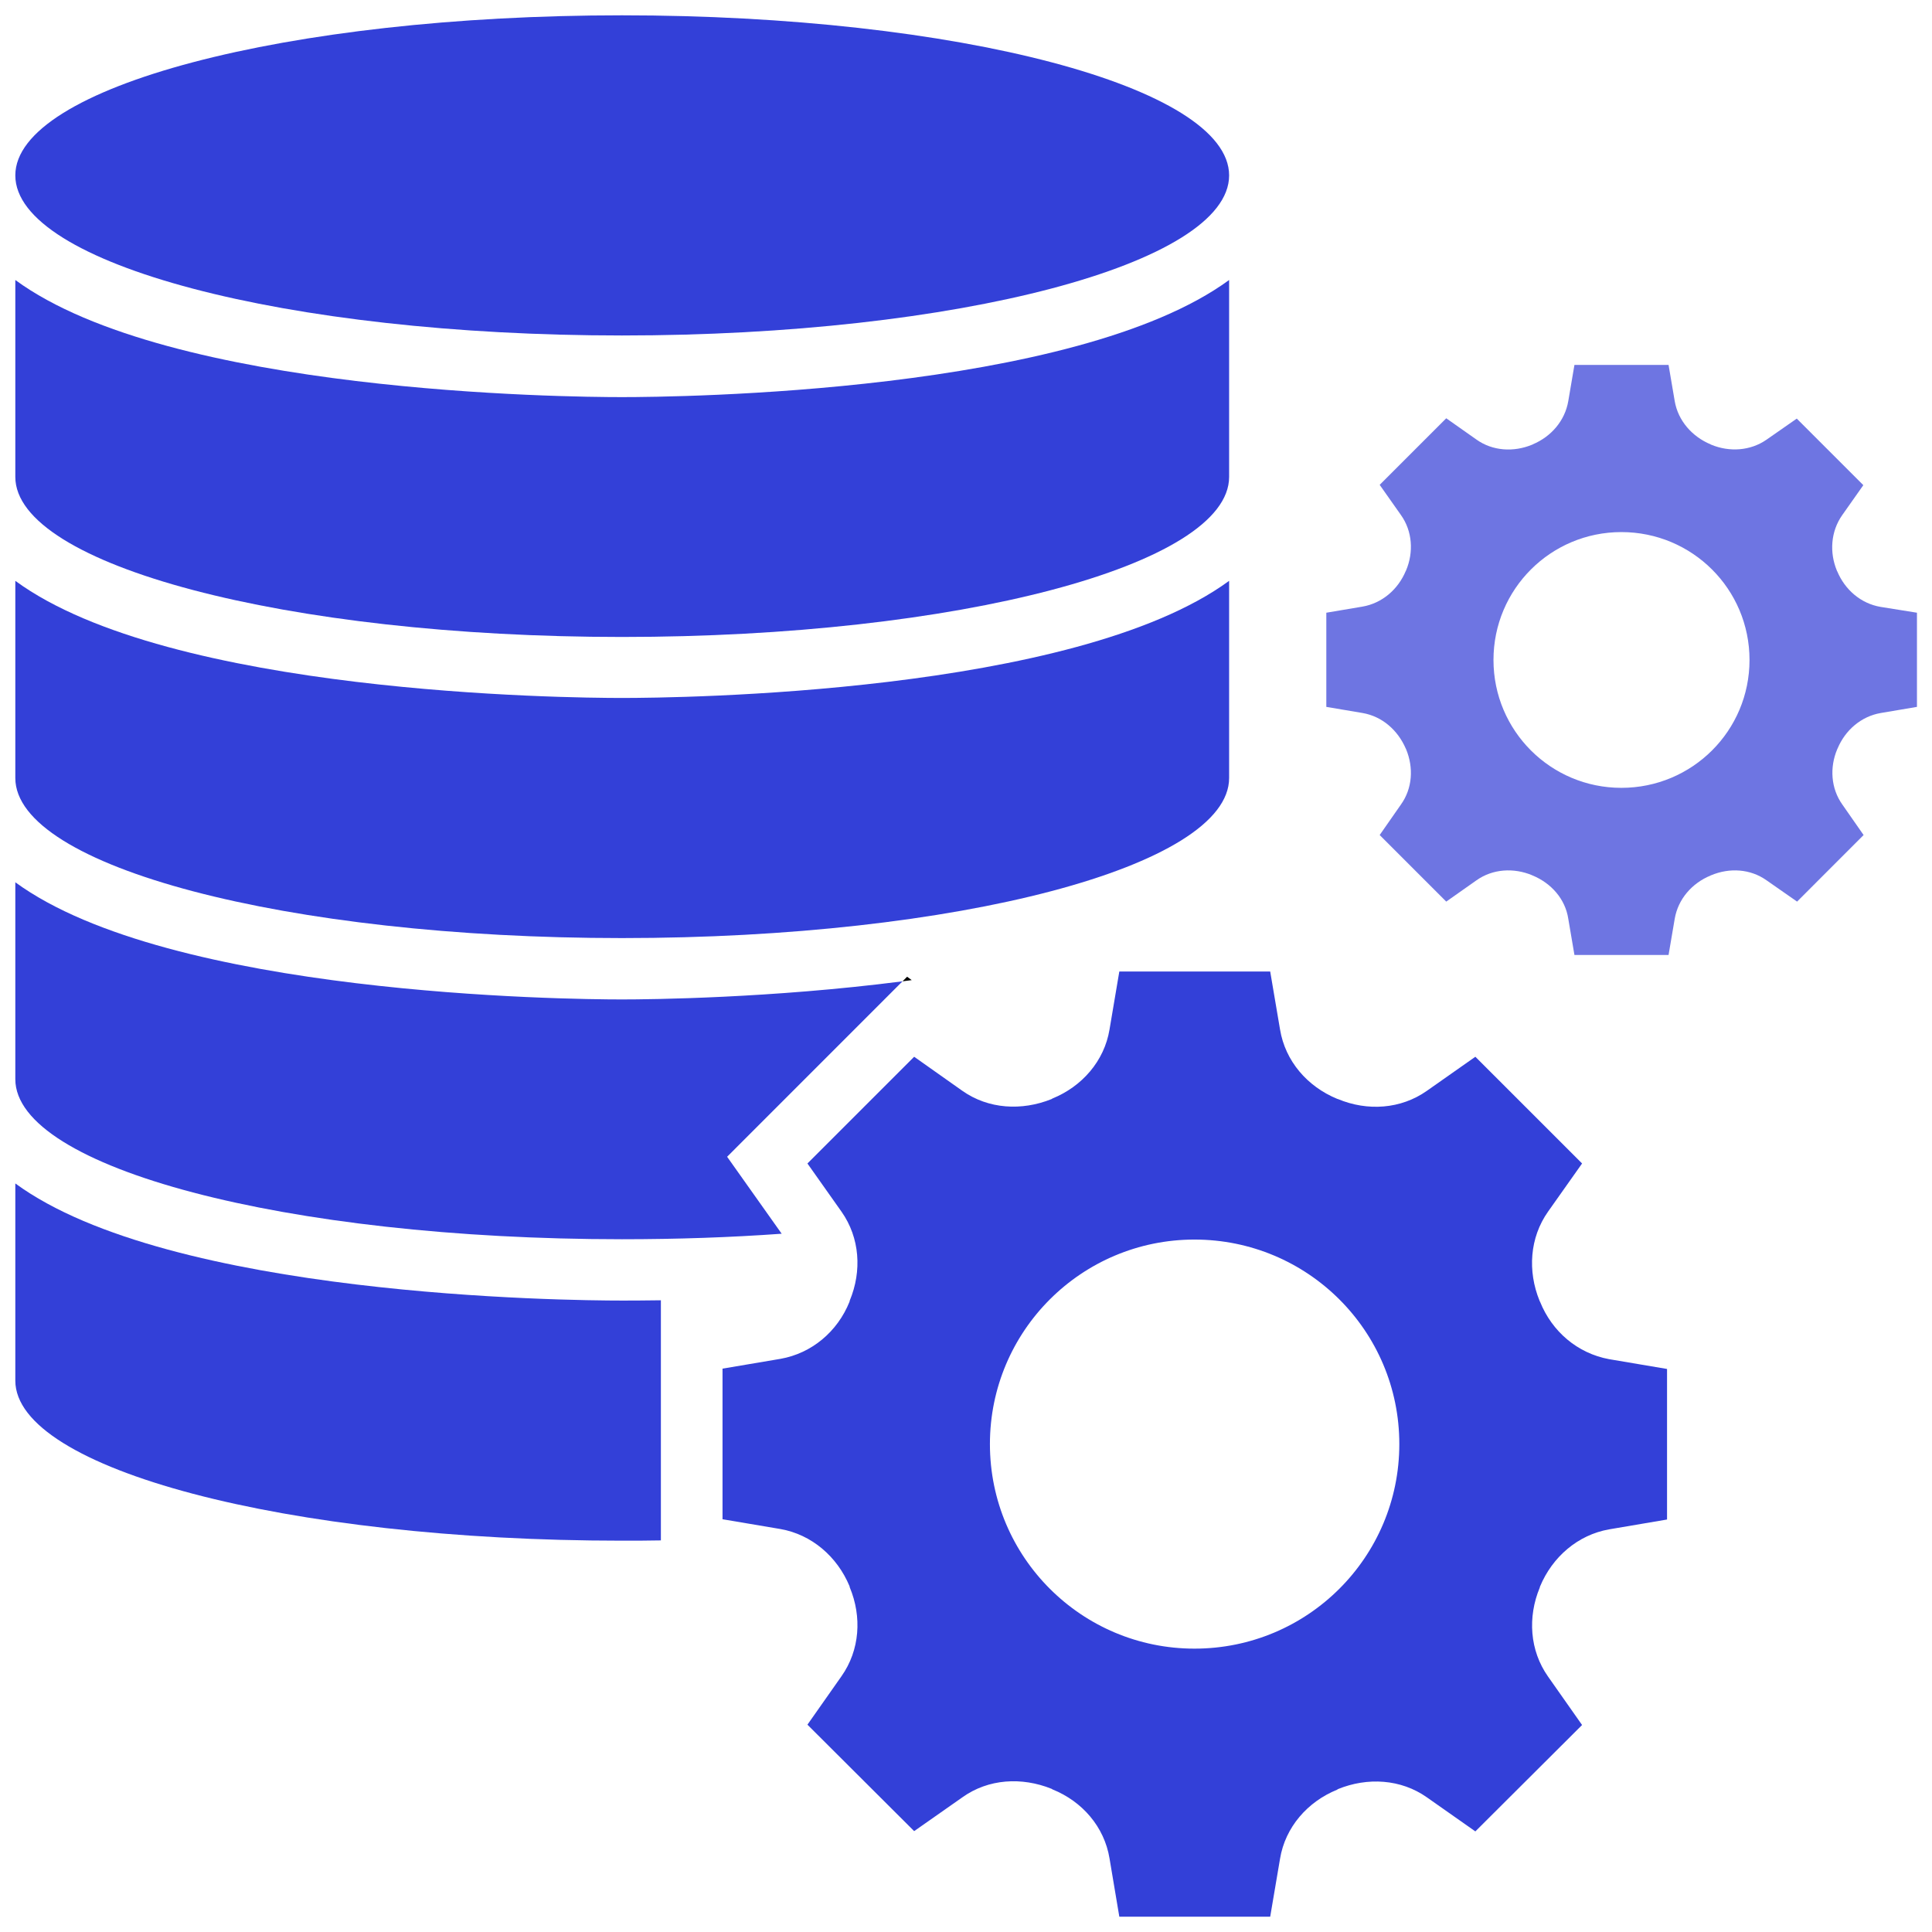
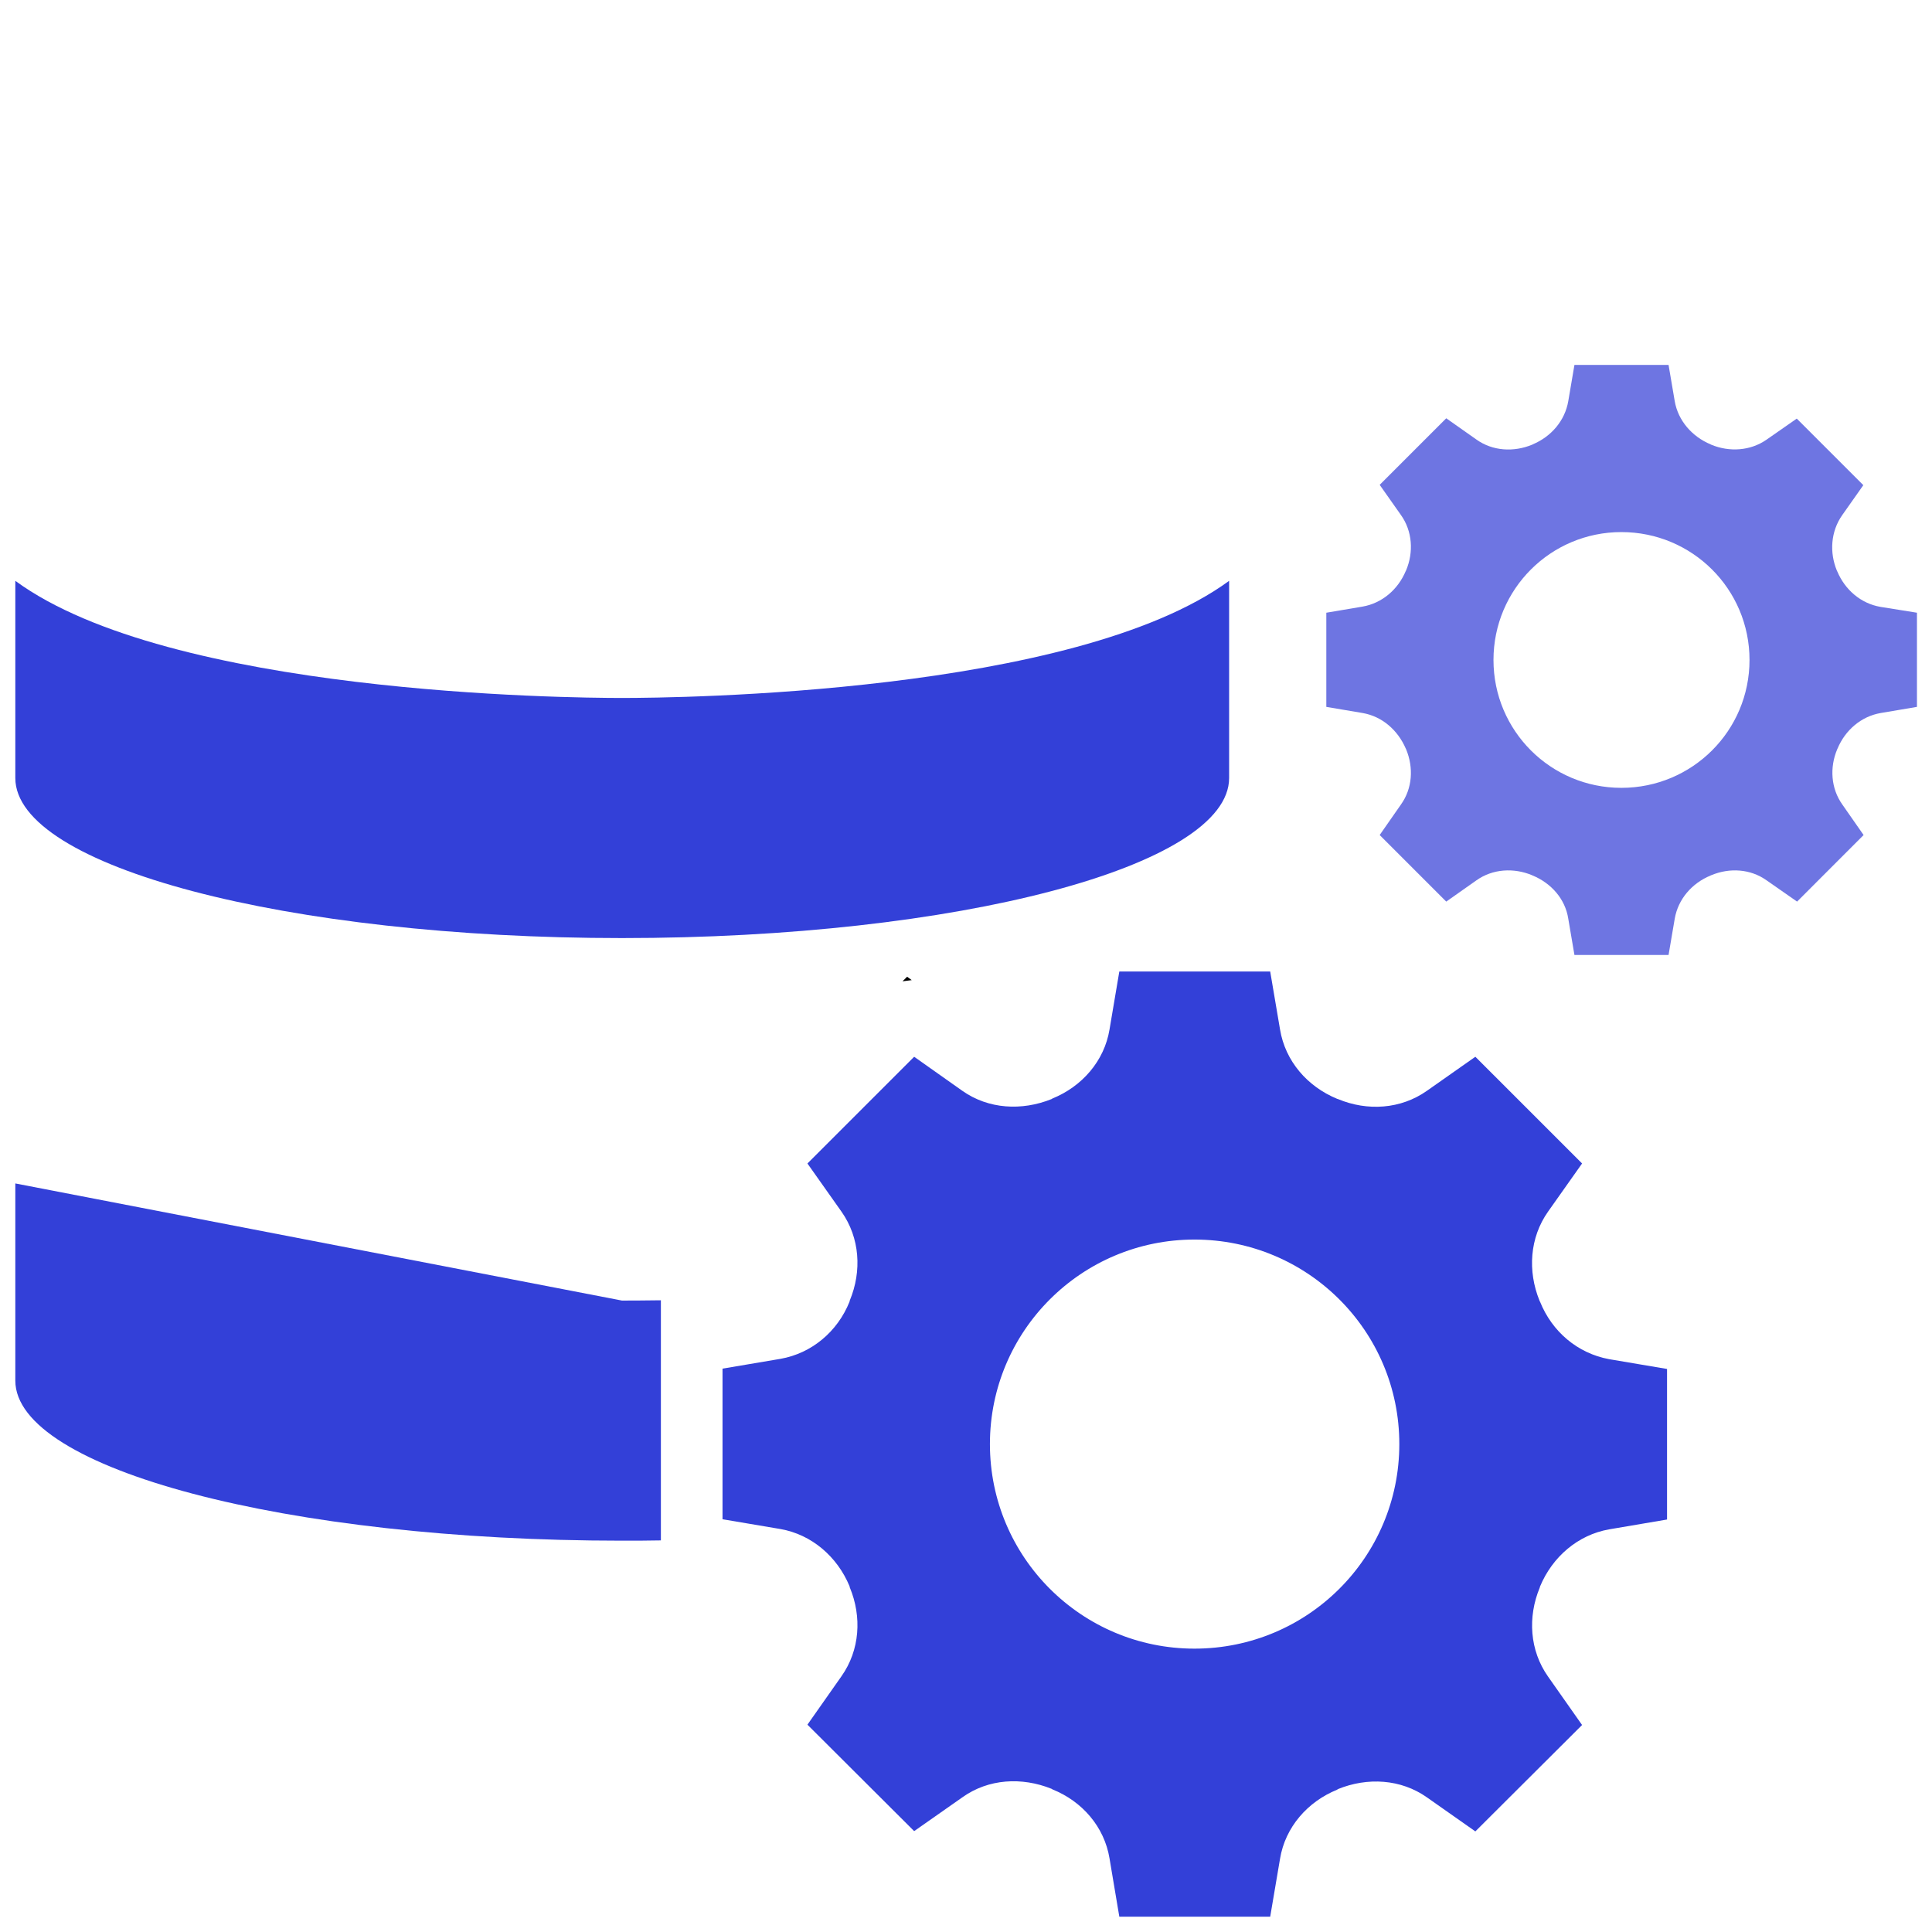
<svg xmlns="http://www.w3.org/2000/svg" width="42" height="42" viewBox="0 0 42 42" fill="none">
  <path d="M40.88 13.193C40.453 13.12 40.107 12.82 39.94 12.42C39.933 12.413 39.933 12.413 39.933 12.407C39.767 12.007 39.8 11.553 40.047 11.2L40.507 10.547L39.06 9.1L38.4 9.56C38.053 9.8 37.6 9.833 37.2 9.667C37.193 9.667 37.193 9.66 37.187 9.66C36.787 9.493 36.48 9.147 36.407 8.72L36.273 7.933H34.227L34.093 8.72C34.02 9.147 33.72 9.493 33.32 9.66C33.313 9.667 33.313 9.667 33.307 9.667C32.907 9.833 32.447 9.807 32.093 9.553L31.44 9.093L29.993 10.54L30.453 11.193C30.707 11.547 30.733 12.007 30.567 12.4C30.567 12.407 30.56 12.413 30.56 12.413C30.393 12.813 30.047 13.113 29.62 13.187L28.833 13.32V15.367L29.62 15.5C30.047 15.573 30.387 15.873 30.56 16.273C30.56 16.28 30.567 16.28 30.567 16.287C30.733 16.687 30.707 17.14 30.453 17.493L29.993 18.153L31.44 19.6L32.093 19.14C32.447 18.887 32.907 18.86 33.307 19.027C33.313 19.033 33.313 19.033 33.32 19.033C33.72 19.2 34.027 19.54 34.093 19.973L34.227 20.76H36.273L36.407 19.973C36.48 19.547 36.78 19.2 37.187 19.033C37.193 19.027 37.193 19.027 37.2 19.027C37.6 18.86 38.053 18.887 38.407 19.14L39.067 19.6L40.513 18.153L40.053 17.493C39.8 17.14 39.773 16.68 39.94 16.287C39.94 16.28 39.947 16.273 39.947 16.273C40.113 15.873 40.46 15.573 40.887 15.5L41.673 15.367V13.32L40.88 13.193ZM35.247 17.127C33.713 17.127 32.467 15.887 32.467 14.347C32.467 12.807 33.713 11.567 35.247 11.567C36.787 11.567 38.033 12.807 38.033 14.347C38.033 15.887 36.787 17.127 35.247 17.127Z" fill="#6E75E2" />
-   <path d="M13.52 7.293C20.813 7.293 26.72 5.733 26.72 3.813C26.72 1.893 20.813 0.333 13.52 0.333C6.24 0.333 0.333 1.893 0.333 3.813C0.333 5.74 6.24 7.293 13.52 7.293Z" fill="#3340D8" />
  <path d="M33.48 28.3C33.473 28.293 33.473 28.287 33.467 28.273C33.207 27.633 33.253 26.907 33.653 26.34L34.393 25.293L32.073 22.973L31.02 23.713C30.453 24.113 29.727 24.16 29.087 23.893C29.08 23.893 29.073 23.887 29.067 23.887C28.42 23.62 27.94 23.067 27.827 22.38L27.613 21.12H24.333L24.12 22.38C24.007 23.067 23.52 23.62 22.88 23.88C22.873 23.887 22.867 23.887 22.86 23.893C22.213 24.153 21.487 24.113 20.92 23.713L19.873 22.973L17.553 25.293L18.293 26.34C18.693 26.907 18.74 27.633 18.473 28.273C18.473 28.287 18.467 28.293 18.467 28.3C18.207 28.947 17.647 29.42 16.967 29.54L15.707 29.753V33.027L16.967 33.24C17.647 33.36 18.2 33.84 18.467 34.48C18.467 34.487 18.473 34.493 18.473 34.507C18.74 35.147 18.693 35.873 18.293 36.44L17.553 37.493L19.873 39.807L20.92 39.073C21.487 38.667 22.213 38.627 22.86 38.887C22.867 38.893 22.873 38.893 22.88 38.9C23.527 39.16 24.007 39.713 24.12 40.4L24.333 41.667H27.613L27.827 40.407C27.94 39.72 28.427 39.167 29.067 38.907C29.073 38.9 29.08 38.9 29.087 38.893C29.727 38.633 30.453 38.673 31.02 39.073L32.073 39.813L34.393 37.5L33.653 36.447C33.253 35.88 33.207 35.153 33.473 34.513C33.473 34.5 33.48 34.493 33.48 34.487C33.747 33.847 34.3 33.367 34.98 33.247L36.24 33.033V29.76L34.98 29.547C34.293 29.42 33.74 28.947 33.48 28.3ZM25.967 35.84C23.513 35.84 21.52 33.853 21.52 31.393C21.52 28.933 23.513 26.947 25.967 26.947C28.427 26.947 30.42 28.933 30.42 31.393C30.42 33.853 28.427 35.84 25.967 35.84Z" fill="#3340D8" />
-   <path d="M13.52 13.847C20.813 13.847 26.72 12.287 26.72 10.367V6.087C23.36 8.547 14.72 8.633 13.52 8.633C12.327 8.633 3.687 8.547 0.333 6.087V10.367C0.333 12.287 6.24 13.847 13.52 13.847Z" fill="#3340D8" />
  <path d="M13.52 20.393C20.813 20.393 26.72 18.833 26.72 16.913V12.627C23.36 15.087 14.72 15.173 13.52 15.173C12.327 15.173 3.687 15.087 0.333 12.627V16.913C0.333 18.84 6.24 20.393 13.52 20.393Z" fill="#3340D8" />
-   <path d="M13.52 21.727C12.327 21.727 3.687 21.633 0.333 19.18V23.46C0.333 25.387 6.233 26.94 13.52 26.94C14.72 26.94 15.887 26.9 16.993 26.82L15.807 25.147L19.62 21.333C16.767 21.7 14.14 21.727 13.52 21.727Z" fill="#3340D8" />
-   <path d="M0.333 25.727V30.013C0.333 31.933 6.233 33.493 13.52 33.493C13.807 33.493 14.087 33.493 14.367 33.487V28.267C13.973 28.273 13.68 28.273 13.52 28.273C12.327 28.273 3.687 28.187 0.333 25.727Z" fill="#3340D8" />
+   <path d="M0.333 25.727V30.013C0.333 31.933 6.233 33.493 13.52 33.493C13.807 33.493 14.087 33.493 14.367 33.487V28.267C13.973 28.273 13.68 28.273 13.52 28.273Z" fill="#3340D8" />
  <path d="M19.72 21.233L19.62 21.333C19.687 21.327 19.753 21.313 19.82 21.307L19.72 21.233Z" fill="black" />
</svg>